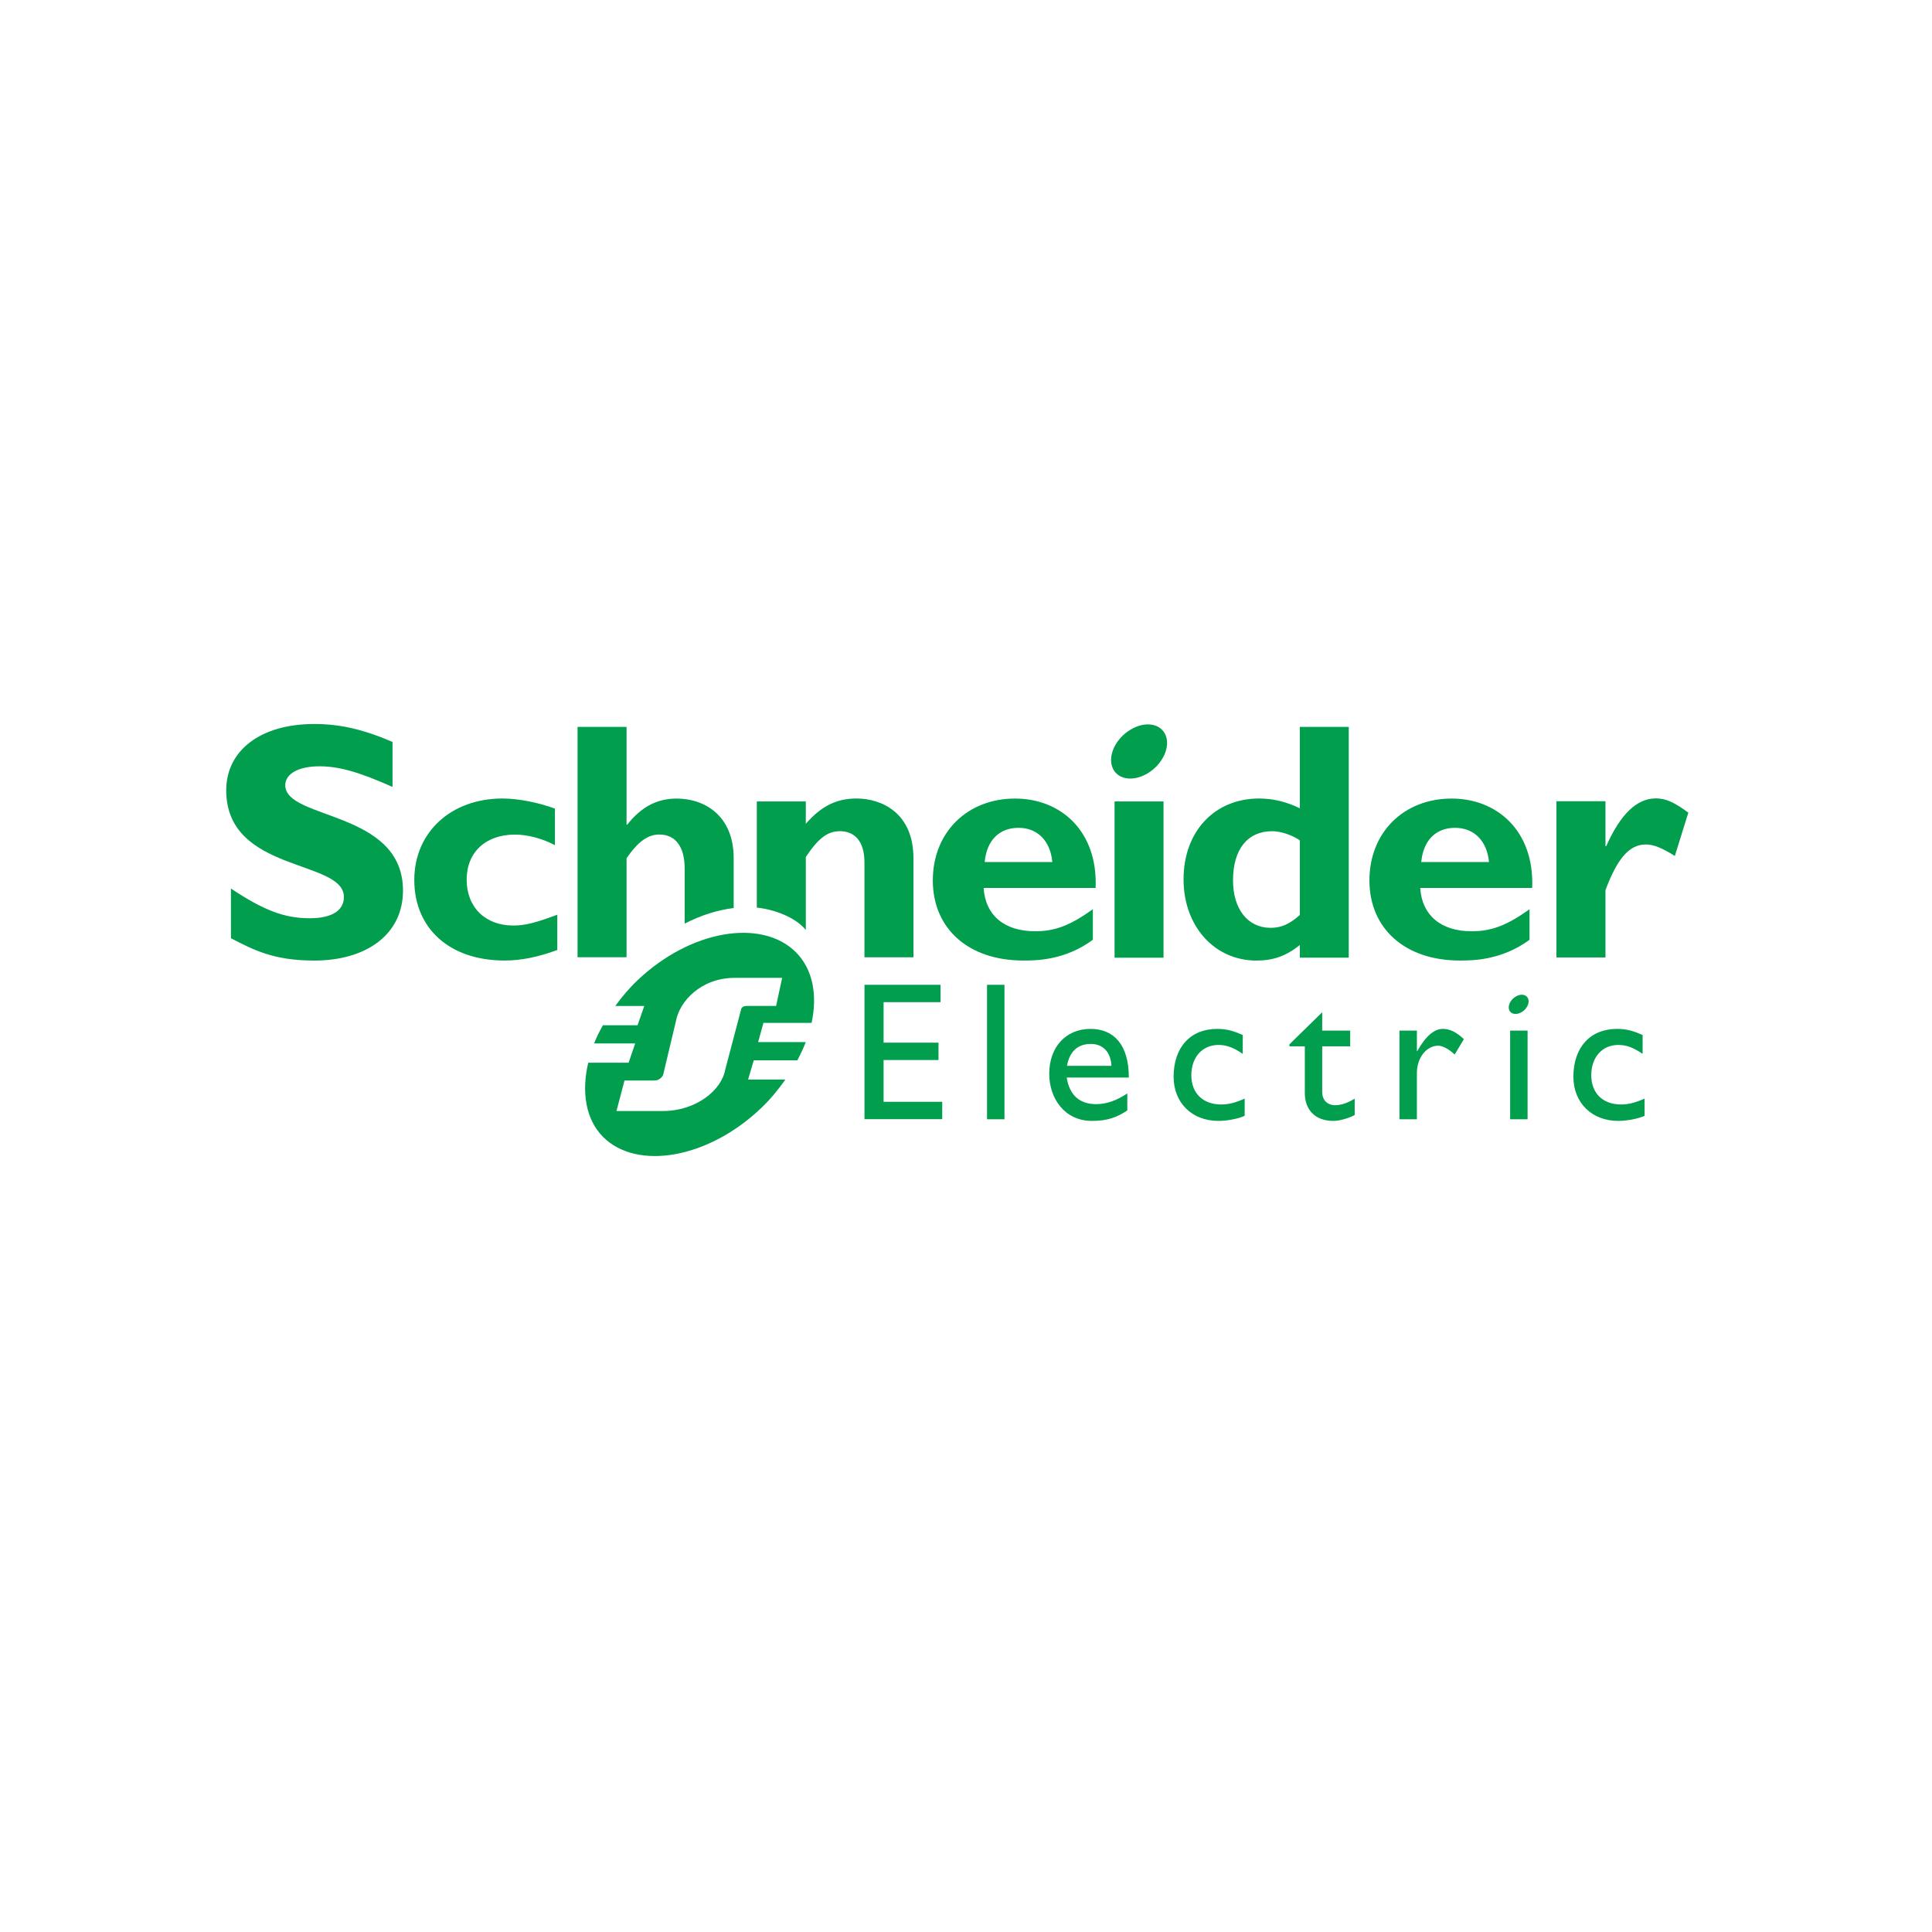
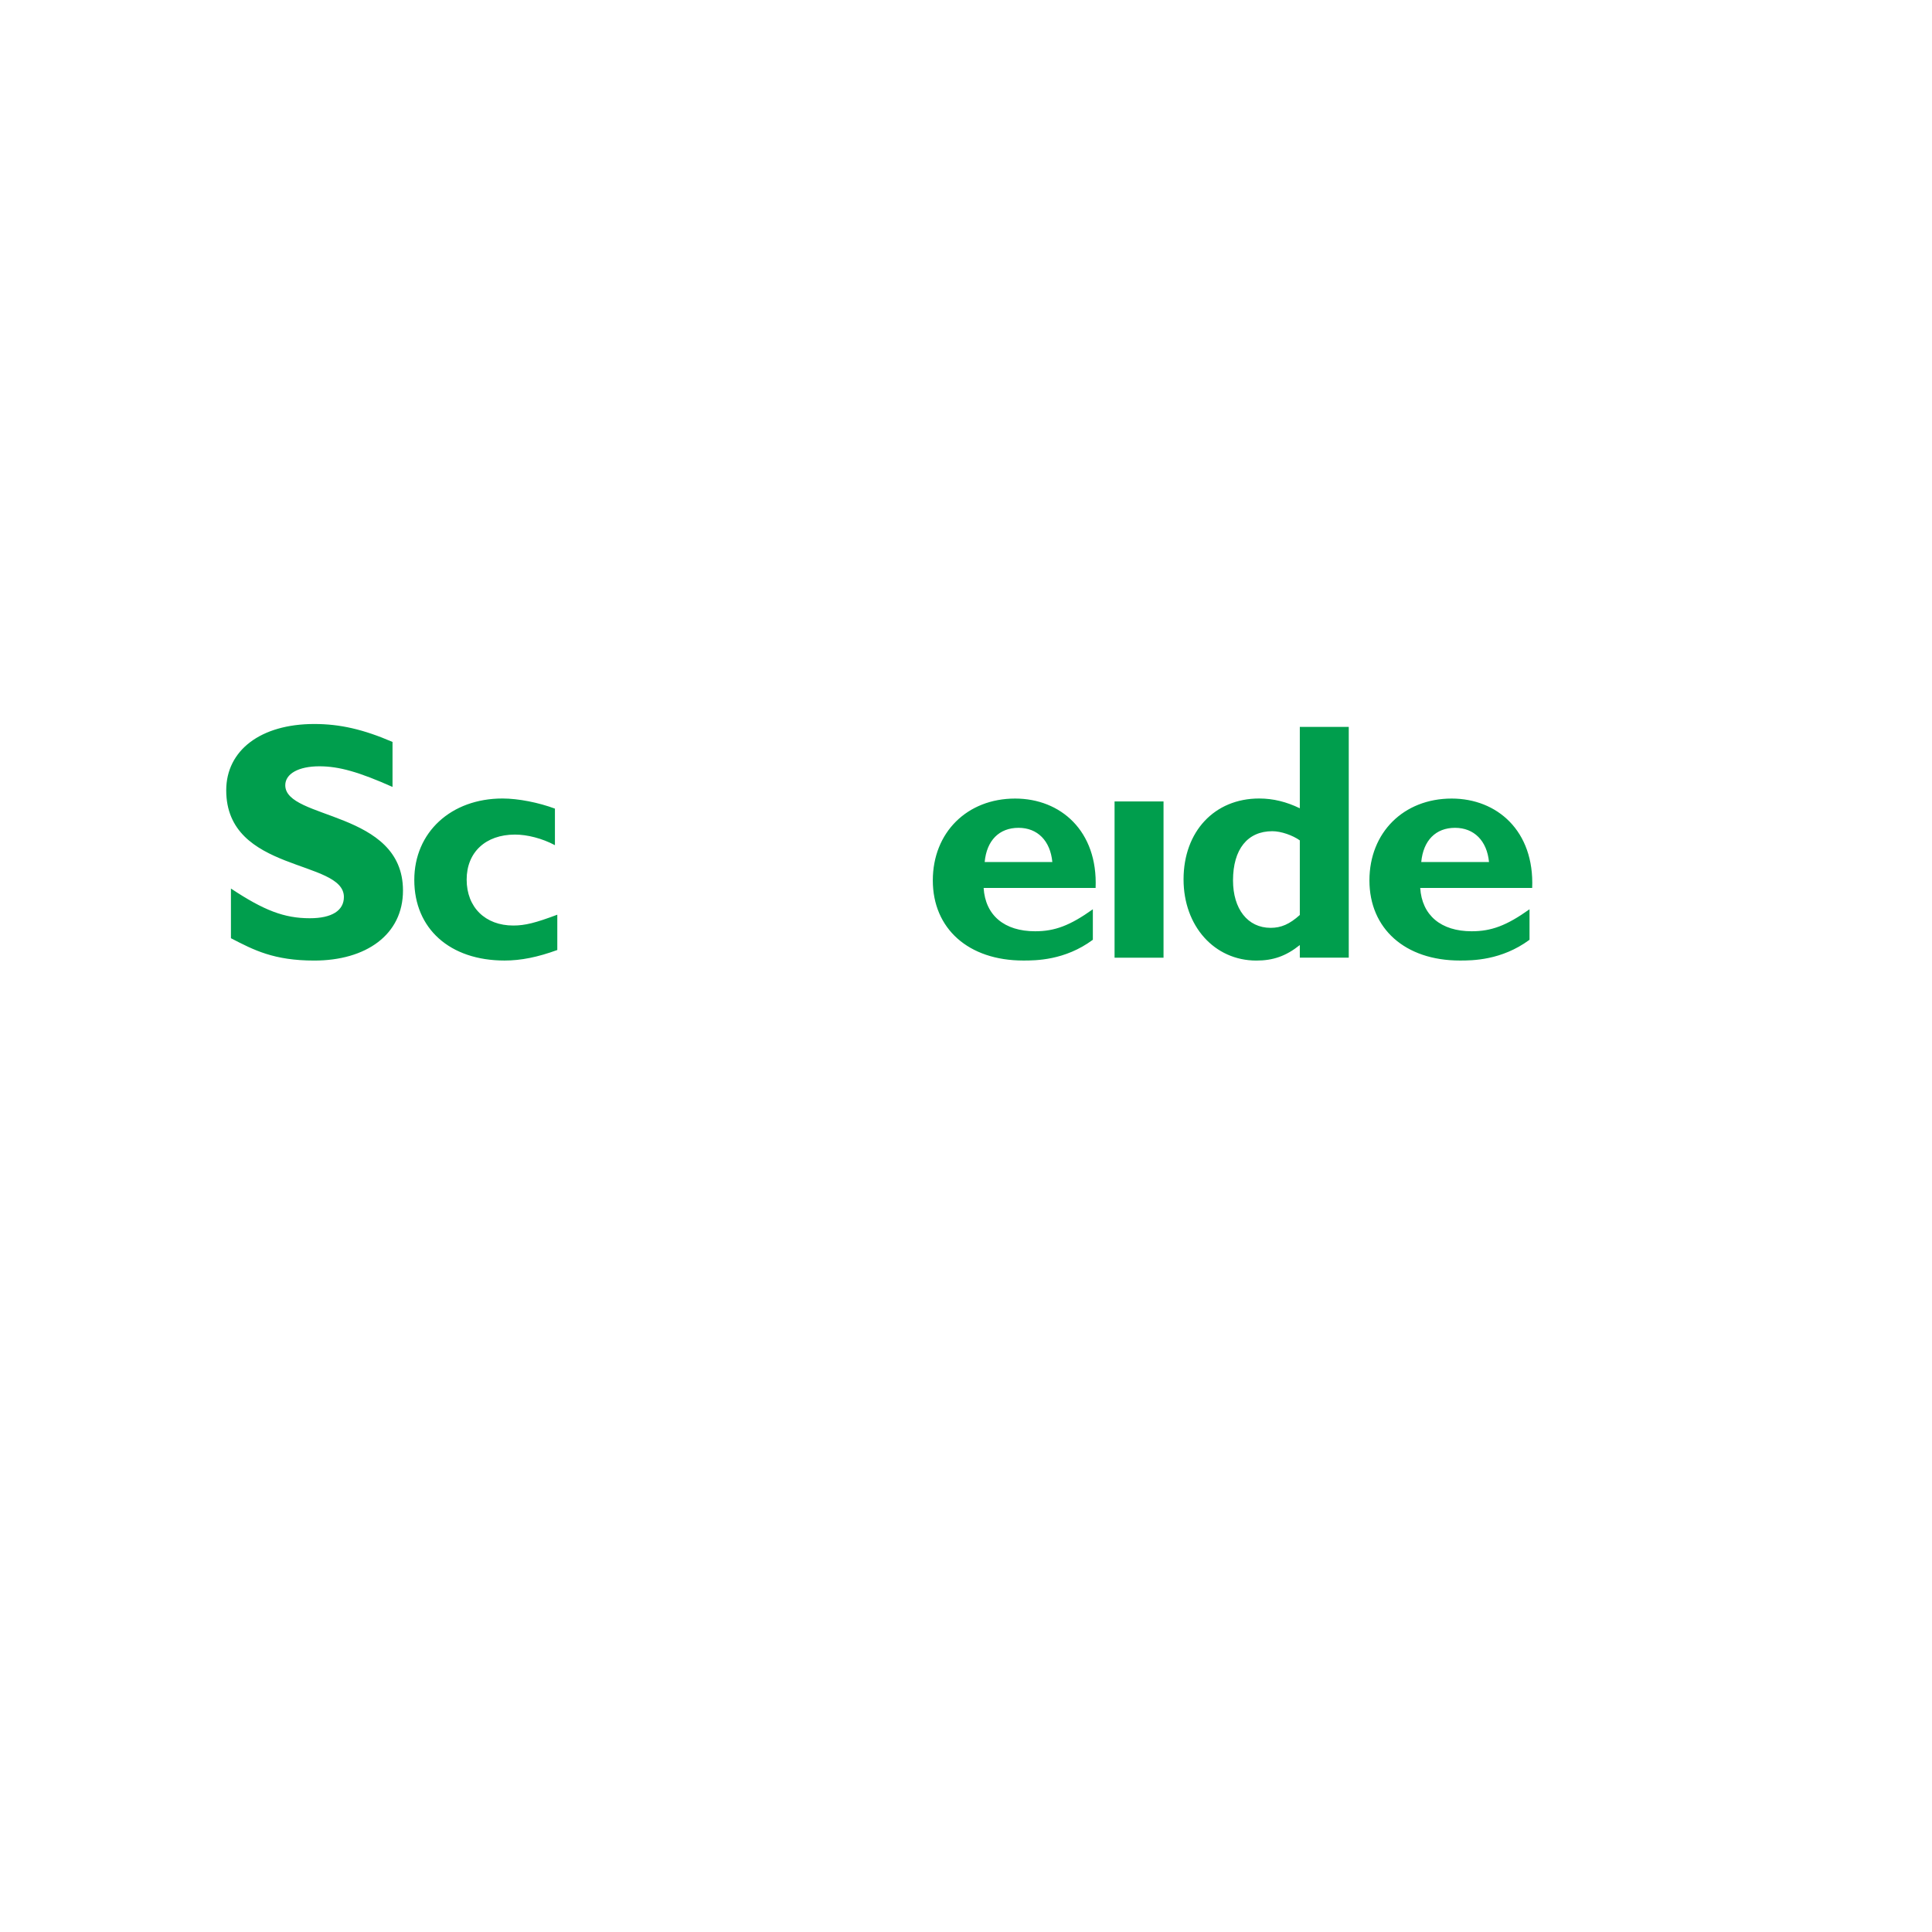
<svg xmlns="http://www.w3.org/2000/svg" width="500" zoomAndPan="magnify" viewBox="0 0 375 375" height="500" preserveAspectRatio="xMidYMid meet" version="1.0">
  <defs>
    <clipPath id="8660b34c8a">
      <path d="M 43 140.527 L 298 140.527 L 298 187 L 43 187 Z M 43 140.527 " clip-rule="nonzero" />
    </clipPath>
    <clipPath id="25b0cf967a">
      <path d="M 215 140.527 L 328 140.527 L 328 186 L 215 186 Z M 215 140.527 " clip-rule="nonzero" />
    </clipPath>
  </defs>
  <g clip-path="url(#8660b34c8a)">
    <path fill="#009e4d" d="M 76.188 152.742 C 69.699 149.859 65.828 148.738 61.988 148.738 C 57.957 148.738 55.371 150.184 55.371 152.418 C 55.371 159.16 78.219 157.262 78.219 172.852 C 78.219 181.449 71.012 186.445 61 186.445 C 53.145 186.445 49.277 184.41 44.824 182.109 L 44.824 172.465 C 51.25 176.727 55.18 178.23 60.137 178.23 C 64.434 178.23 66.75 176.727 66.75 174.102 C 66.75 166.762 43.91 169.449 43.91 153.395 C 43.91 145.652 50.59 140.527 61 140.527 C 66.023 140.527 70.555 141.582 76.188 144.008 Z M 108.172 184.395 C 104.363 185.781 101.145 186.438 97.934 186.438 C 87.293 186.438 80.414 180.234 80.414 170.801 C 80.414 161.535 87.559 154.988 97.535 154.988 C 100.617 154.988 104.559 155.777 107.711 156.953 L 107.711 164.047 C 105.215 162.719 102.328 161.992 99.961 161.992 C 94.254 161.992 90.578 165.43 90.578 170.73 C 90.578 176.105 94.191 179.645 99.633 179.645 C 101.93 179.645 103.969 179.117 108.172 177.543 Z M 191.125 167.324 C 191.512 163.113 193.957 160.68 197.695 160.68 C 201.375 160.68 203.867 163.184 204.258 167.324 Z M 197.039 155 C 187.703 155 181.059 161.598 181.059 170.887 C 181.059 180.242 187.969 186.438 198.621 186.438 C 200.98 186.438 206.688 186.438 212.121 182.41 L 212.121 176.488 C 207.668 179.664 204.723 180.758 200.922 180.758 C 194.922 180.758 191.254 177.652 190.922 172.348 L 212.656 172.348 C 213.109 161.273 205.848 155 197.039 155 M 216.336 185.887 L 225.84 185.887 L 225.84 155.559 L 216.336 155.559 Z M 252.293 177.598 C 250.312 179.379 248.664 180.094 246.637 180.094 C 242.16 180.094 239.328 176.41 239.328 170.883 C 239.328 164.828 242.16 161.336 246.953 161.336 C 248.664 161.336 250.902 162.129 252.293 163.117 Z M 252.293 141.086 L 252.293 156.887 C 249.723 155.645 247.164 154.988 244.398 154.988 C 235.727 154.988 229.727 161.402 229.727 170.684 C 229.727 179.766 235.727 186.445 243.859 186.445 C 247.086 186.445 249.578 185.602 252.293 183.434 L 252.293 185.879 L 261.793 185.879 L 261.793 141.086 Z M 275.863 167.324 C 276.258 163.113 278.688 160.68 282.422 160.68 C 286.105 160.68 288.621 163.184 289.016 167.324 Z M 281.773 155 C 272.438 155 265.805 161.598 265.805 170.887 C 265.805 180.242 272.719 186.438 283.355 186.438 C 285.711 186.438 291.43 186.438 296.879 182.41 L 296.879 176.488 C 292.422 179.664 289.469 180.758 285.648 180.758 C 279.684 180.758 275.996 177.652 275.664 172.348 L 297.395 172.348 C 297.844 161.273 290.578 155 281.773 155 " fill-opacity="1" fill-rule="nonzero" />
  </g>
  <g clip-path="url(#25b0cf967a)">
-     <path fill="#009e4d" d="M 311.621 164.242 L 311.762 164.242 C 314.582 157.93 317.742 154.969 321.406 154.969 C 323.309 154.969 324.945 155.695 327.703 157.734 L 325.086 166.145 C 322.59 164.57 320.949 163.91 319.441 163.91 C 315.957 163.91 313.727 167.199 311.621 172.762 L 311.621 185.844 L 302.105 185.844 L 302.105 155.523 L 311.621 155.523 Z M 226.285 142.801 C 227.18 145.156 225.57 148.441 222.707 150.133 C 219.836 151.824 216.797 151.285 215.91 148.93 C 215.008 146.57 216.609 143.281 219.48 141.598 C 222.344 139.898 225.387 140.438 226.285 142.801 " fill-opacity="1" fill-rule="nonzero" />
-   </g>
-   <path fill="#009e4d" d="M 142.406 166.582 C 142.406 158.363 136.828 155 131.32 155 C 127.574 155 124.496 156.582 121.742 160.07 L 121.613 160.07 L 121.613 141.09 L 112.102 141.09 L 112.102 185.801 L 121.613 185.801 L 121.613 166.582 C 123.84 163.359 125.742 161.98 127.973 161.98 C 130.93 161.98 132.895 164.09 132.895 168.617 L 132.895 179.273 C 136.086 177.629 139.332 176.625 142.406 176.25 Z M 166.27 154.988 C 162.395 154.988 159.438 156.43 156.406 159.898 L 156.406 155.559 L 146.898 155.559 L 146.898 176.168 C 150.191 176.496 154.395 178.012 156.406 180.508 L 156.406 166.344 C 158.91 162.59 160.684 161.336 163.051 161.336 C 165.742 161.336 167.789 163.117 167.789 167.395 L 167.789 185.809 L 177.301 185.809 L 177.301 166.605 C 177.301 157.676 171 154.988 166.27 154.988 M 182.555 194.516 L 171.504 194.516 L 171.504 202.379 L 182.164 202.379 L 182.164 205.75 L 171.504 205.75 L 171.504 213.859 L 182.887 213.859 L 182.887 217.23 L 167.797 217.23 L 167.797 191.152 L 182.555 191.152 Z M 191.582 217.246 L 194.969 217.246 L 194.969 191.145 L 191.582 191.145 Z M 211.73 202.625 C 214.129 202.625 215.617 204.281 215.73 206.883 L 207.105 206.883 C 207.574 204.164 209.133 202.625 211.73 202.625 Z M 207.047 209.145 L 219.105 209.145 C 219.105 202.777 216.203 199.707 211.652 199.707 C 206.934 199.707 203.656 203.199 203.656 208.41 C 203.656 213.172 206.617 217.566 211.945 217.566 C 214.852 217.566 216.73 216.922 218.809 215.539 L 218.809 212.238 C 216.801 213.555 214.852 214.316 212.801 214.316 C 209.52 214.316 207.574 212.555 207.047 209.145 M 241.211 204.551 C 239.266 203.219 237.965 202.824 236.484 202.824 C 233.383 202.824 231.238 205.207 231.238 208.691 C 231.238 212.238 233.523 214.379 237.051 214.379 C 238.504 214.379 239.887 214.004 241.59 213.238 L 241.59 216.578 C 240.449 217.117 238.277 217.566 236.484 217.566 C 231.355 217.566 227.797 214.039 227.797 208.992 C 227.797 203.301 231.051 199.707 236.254 199.707 C 238.238 199.707 239.574 200.172 241.215 200.891 Z M 256.637 200.039 L 262.07 200.039 L 262.07 203.09 L 256.637 203.09 L 256.637 211.918 C 256.637 213.938 258.098 214.523 259.086 214.523 C 260.312 214.523 261.574 214.094 262.945 213.246 L 262.945 216.426 C 261.758 217.078 259.934 217.566 258.816 217.566 C 255.129 217.566 253.266 215.273 253.266 212.172 L 253.266 203.09 L 250.277 203.09 L 250.277 202.711 L 256.637 196.48 Z M 275.02 200.039 L 275.02 204.016 L 275.086 204.016 C 276.812 200.973 278.453 199.707 280.051 199.707 C 281.43 199.707 282.723 200.355 284.141 201.699 L 282.348 204.688 C 281.316 203.668 279.984 202.965 279.18 202.965 C 276.848 202.965 275.016 205.336 275.016 208.273 L 275.016 217.246 L 271.637 217.246 L 271.637 200.039 Z M 318.832 204.551 C 316.875 203.219 315.578 202.824 314.086 202.824 C 310.996 202.824 308.863 205.207 308.863 208.691 C 308.863 212.238 311.152 214.379 314.66 214.379 C 316.113 214.379 317.488 214.004 319.215 213.238 L 319.215 216.578 C 318.051 217.117 315.875 217.566 314.086 217.566 C 308.969 217.566 305.395 214.039 305.395 208.992 C 305.395 203.301 308.66 199.707 313.859 199.707 C 315.852 199.707 317.176 200.172 318.832 200.891 Z M 293.117 217.246 L 296.5 217.246 L 296.5 200.039 L 293.117 200.039 Z M 293.117 217.246 " fill-opacity="1" fill-rule="nonzero" />
-   <path fill="#009e4d" d="M 296.613 193.855 C 296.945 194.684 296.367 195.859 295.348 196.457 C 294.324 197.059 293.238 196.863 292.93 196.031 C 292.621 195.191 293.18 194.027 294.211 193.43 C 295.227 192.82 296.305 193.016 296.613 193.855 M 145.078 195.246 C 144.484 195.246 144.23 195.344 143.988 195.617 C 143.891 195.723 143.852 195.832 143.816 196.047 L 140.781 207.57 C 140.07 211.613 135.109 215.648 128.645 215.648 L 119.656 215.648 L 121.215 209.727 L 126.988 209.727 C 127.578 209.727 128.039 209.508 128.426 209.078 C 128.566 208.91 128.754 208.648 128.777 208.379 L 131.172 198.309 C 131.879 194.266 136.148 189.801 142.613 189.801 L 151.816 189.801 L 150.641 195.246 Z M 147.152 202.27 L 148.18 198.539 L 157.531 198.539 C 158.688 193.133 157.777 188.125 154.5 184.844 C 147.867 178.203 133.988 180.461 123.648 190.363 C 122.031 191.898 120.668 193.562 119.426 195.262 L 125.055 195.262 L 123.746 199 L 117.02 199 C 116.375 200.176 115.773 201.344 115.312 202.531 L 123.289 202.531 L 122.012 206.266 L 114.176 206.266 C 112.836 211.977 113.688 217.301 117.059 220.68 C 123.613 227.238 137.449 224.934 147.785 215.031 C 149.594 213.309 151.086 211.453 152.438 209.543 L 145.203 209.543 L 146.305 205.812 L 154.762 205.812 C 155.383 204.629 155.953 203.457 156.398 202.27 Z M 147.152 202.27 " fill-opacity="1" fill-rule="nonzero" />
+     </g>
</svg>